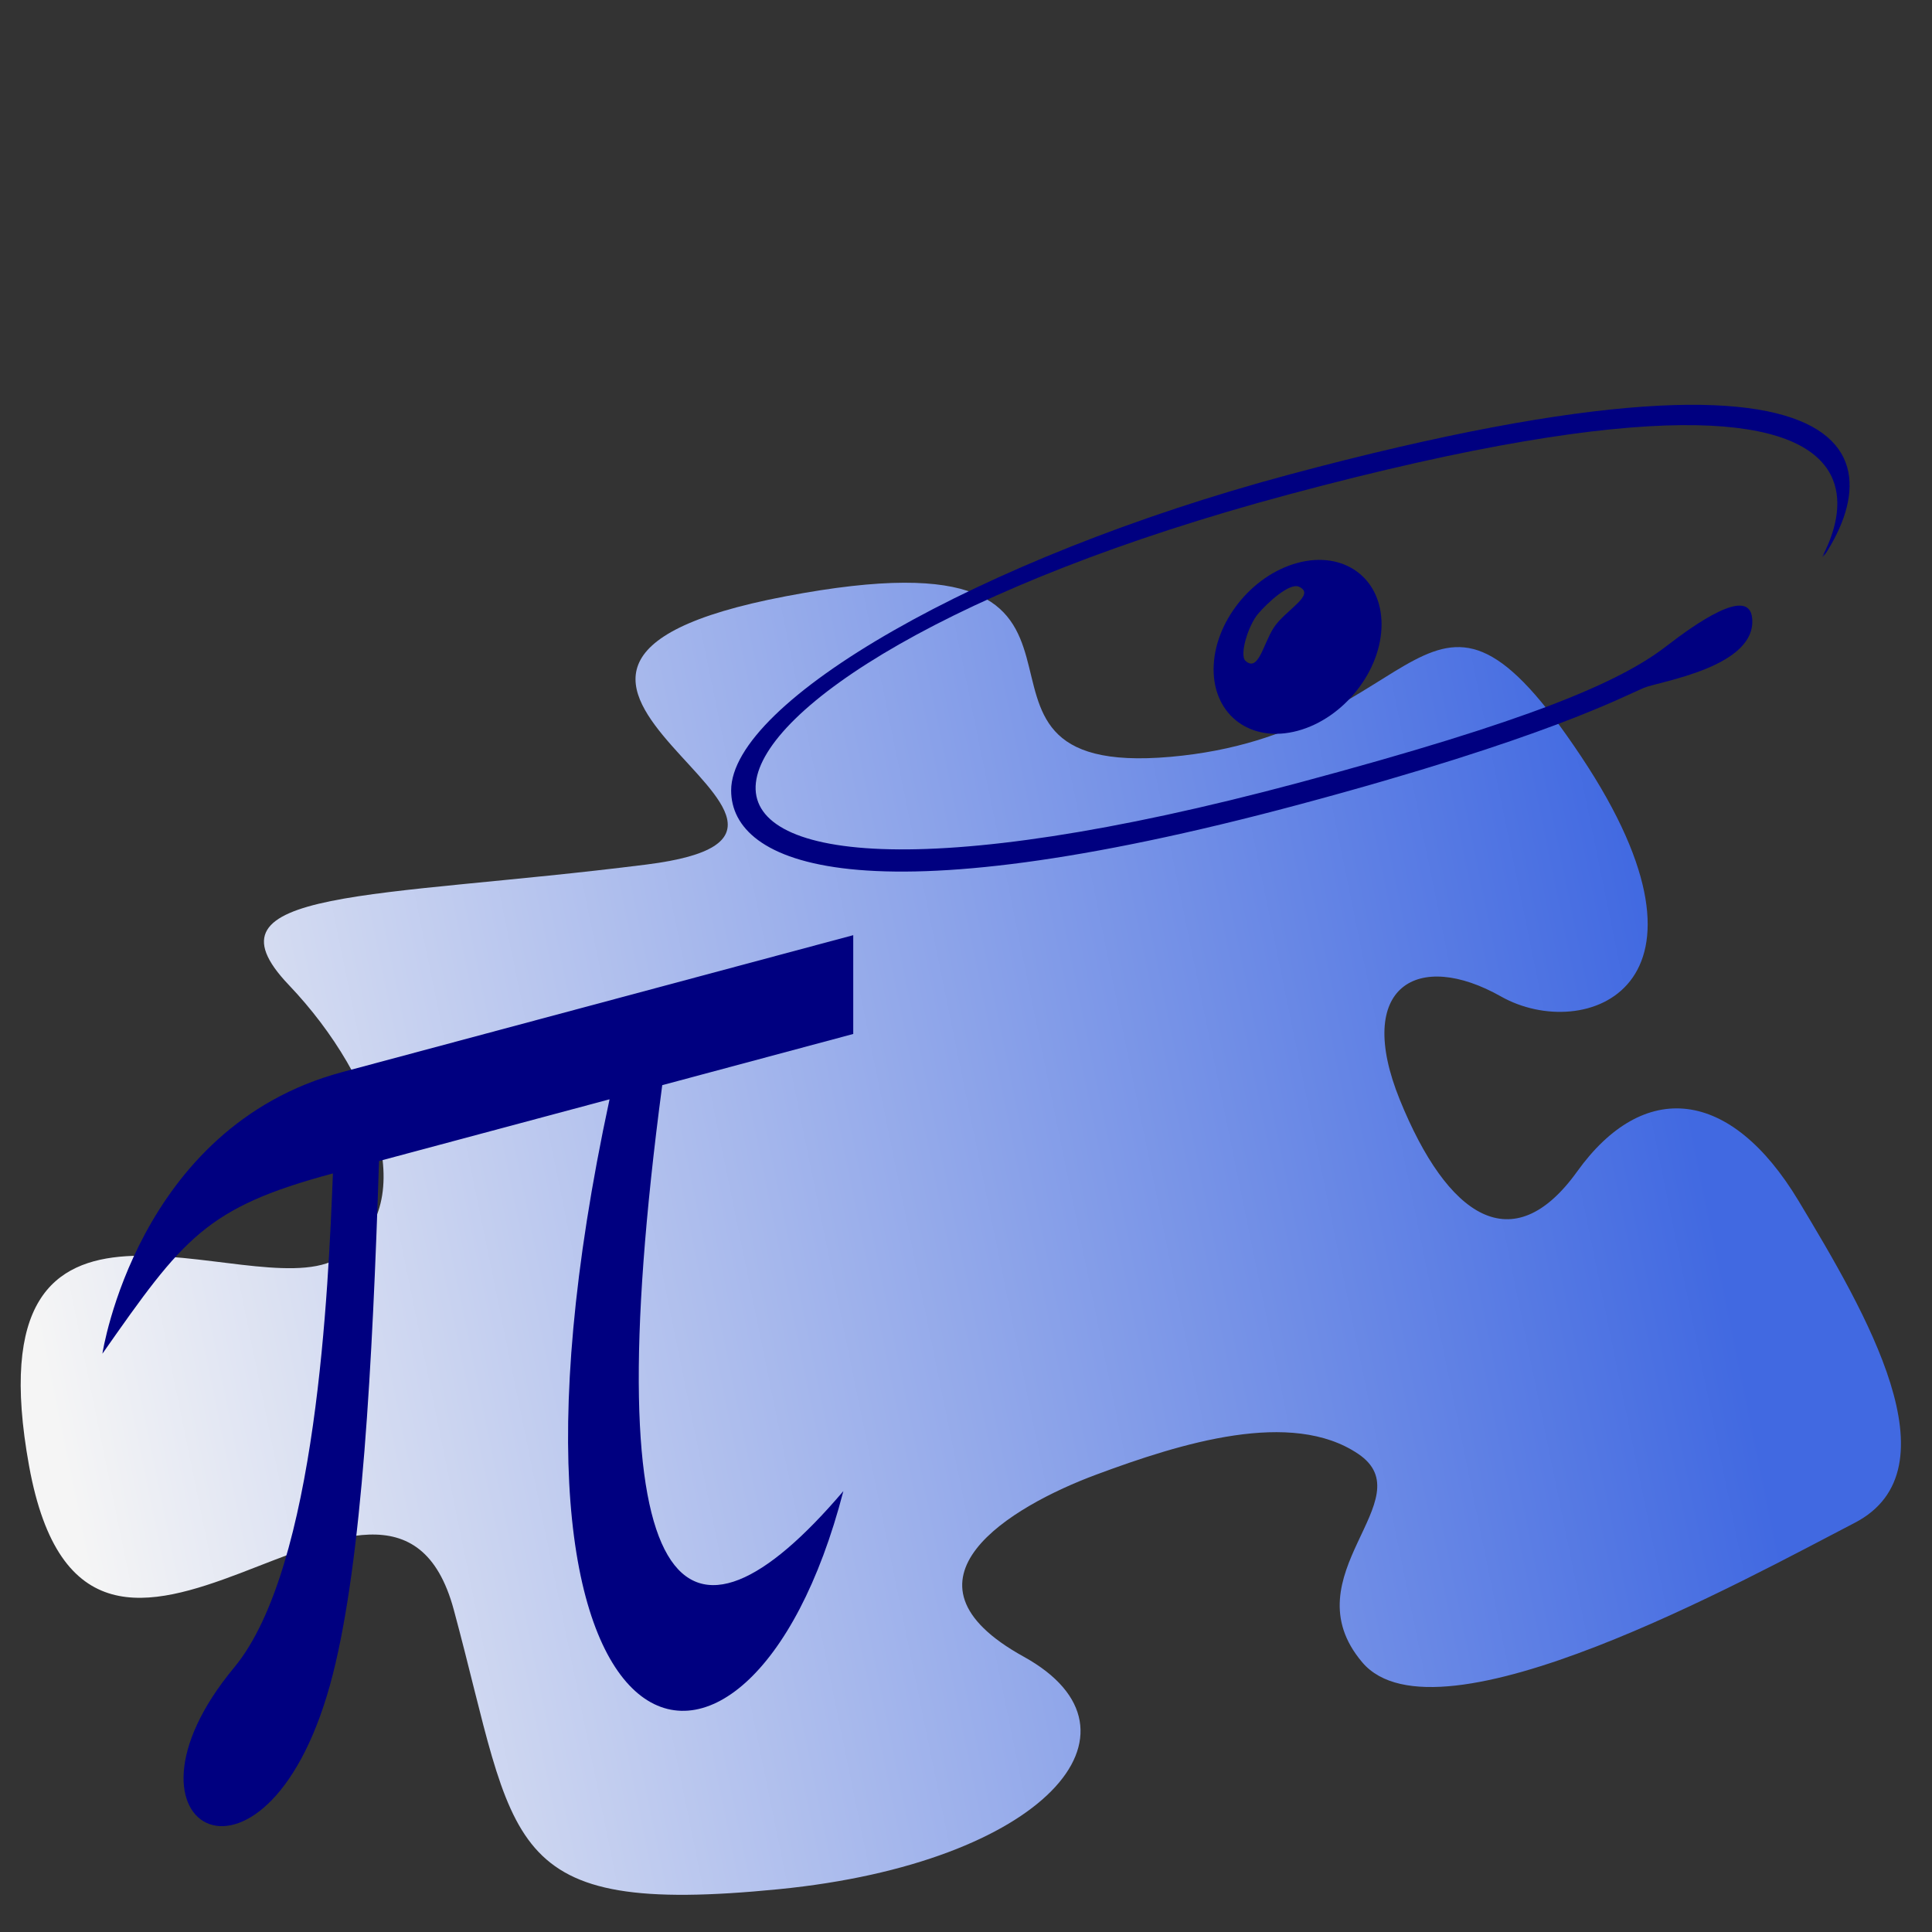
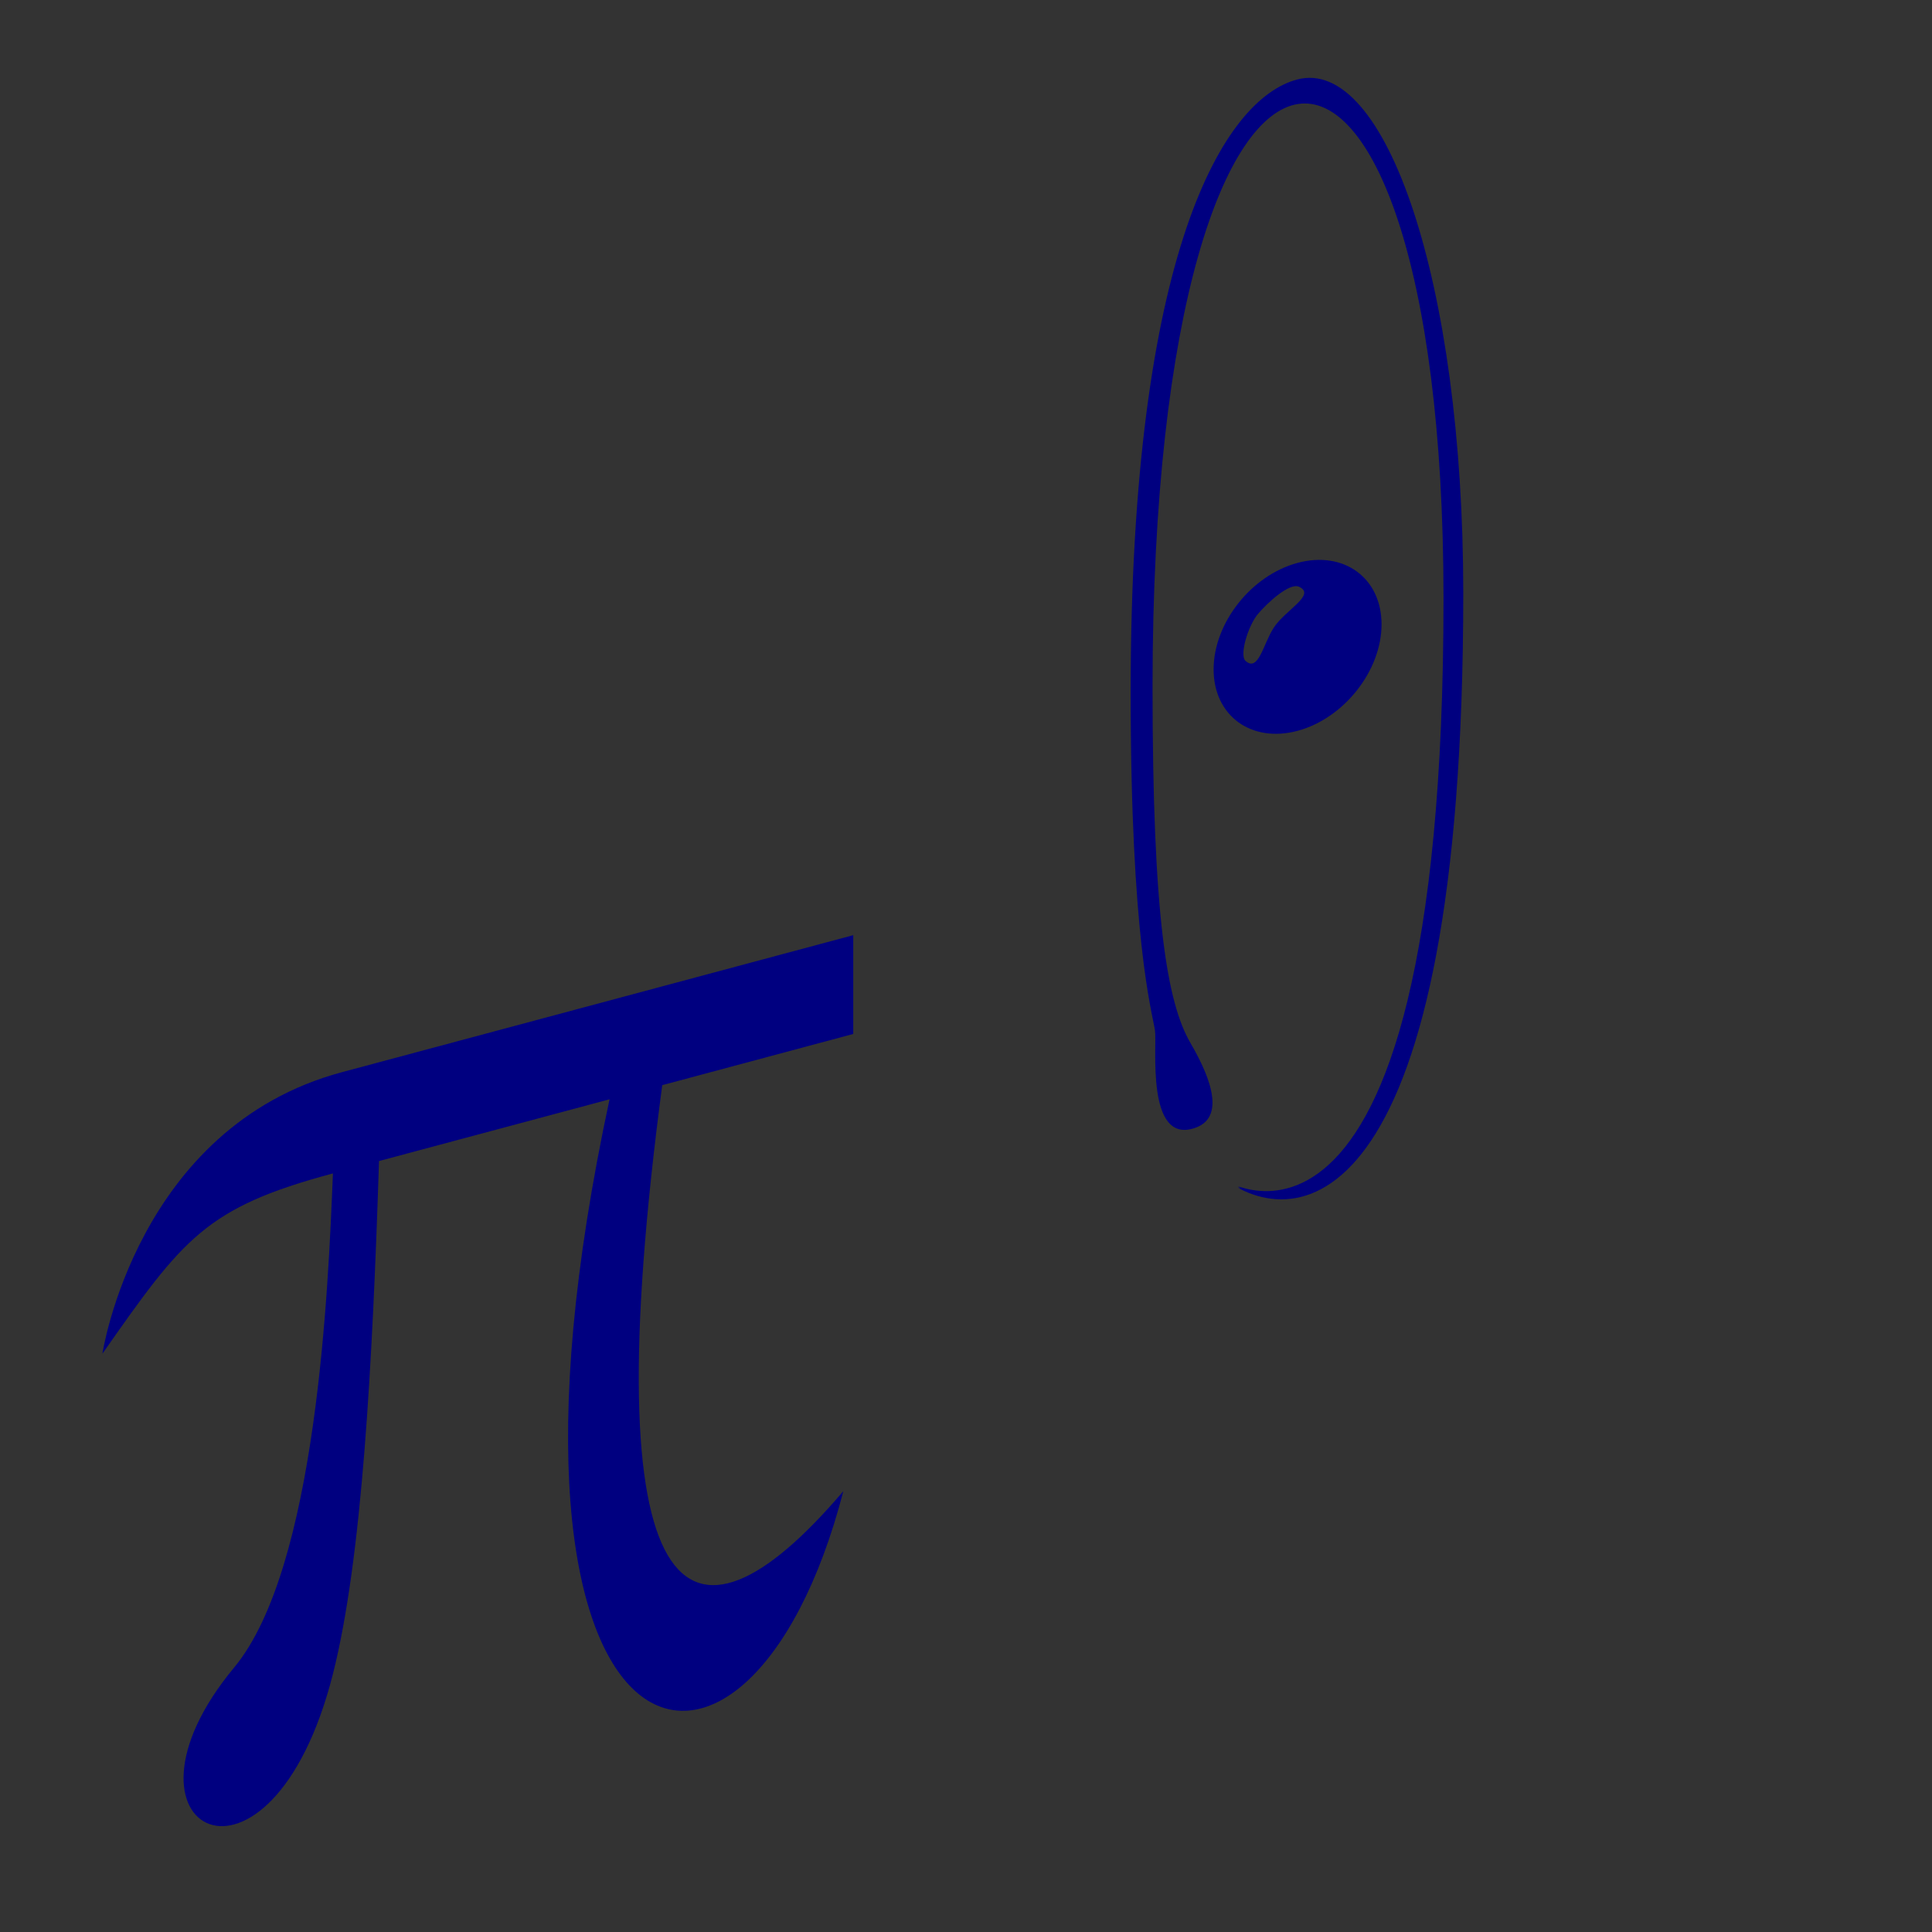
<svg xmlns="http://www.w3.org/2000/svg" xmlns:ns1="http://sodipodi.sourceforge.net/DTD/sodipodi-0.dtd" xmlns:ns2="http://www.inkscape.org/namespaces/inkscape" xmlns:xlink="http://www.w3.org/1999/xlink" version="1.0" width="44" height="44" id="svg2" ns1:version="0.32" ns2:version="0.45" ns1:docname="N_math_physics.svg" ns2:output_extension="org.inkscape.output.svg.inkscape" ns1:docbase="C:\Documents and Settings\masanobu\My Documents\My Pictures\メインページ素材\old_fashion" ns1:modified="true">
  <rect width="100%" height="100%" fill="#333333" stroke="none" />
  <ns1:namedview ns2:window-height="680" ns2:window-width="1024" ns2:pageshadow="2" ns2:pageopacity="0.0" guidetolerance="10.0" gridtolerance="10.0" objecttolerance="10.0" borderopacity="1.0" bordercolor="#666666" pagecolor="#ffffff" id="base" ns2:zoom="12.130476" ns2:cx="27.204568" ns2:cy="19.024357" ns2:window-x="-4" ns2:window-y="-4" ns2:current-layer="svg2" width="44px" height="44px" />
  <defs id="defs5">
    <linearGradient id="linearGradient2779">
      <stop offset="0" id="stop2781" style="stop-color:#4169e1;stop-opacity:1;" />
      <stop offset="1" id="stop2783" style="stop-color:#f5f5f5;stop-opacity:1;" />
    </linearGradient>
    <linearGradient ns2:collect="always" id="linearGradient7168" x1="47.762" y1="18.86" gradientTransform="translate(-9.253,6.347)" x2="10.599" gradientUnits="userSpaceOnUse" xlink:href="#linearGradient2779" y2="26.461" />
    <linearGradient id="linearGradient3065">
      <stop style="stop-color:#c8c8c8;stop-opacity:1" offset="0" id="stop3067" />
      <stop style="stop-color:#646464;stop-opacity:1" offset="1" id="stop3069" />
    </linearGradient>
    <linearGradient id="linearGradient3055">
      <stop style="stop-color:#d7d7d7;stop-opacity:1" offset="0" id="stop3057" />
      <stop style="stop-color:#c8c8c8;stop-opacity:1" offset="1" id="stop3059" />
    </linearGradient>
    <linearGradient id="linearGradient3041">
      <stop style="stop-color:#d7d7d7;stop-opacity:1" offset="0" id="stop3043" />
      <stop style="stop-color:white;stop-opacity:1" offset="1" id="stop3045" />
    </linearGradient>
    <linearGradient id="linearGradient2889">
      <stop style="stop-color:#a0a3e1;stop-opacity:1" offset="0" id="stop2891" />
      <stop style="stop-color:#dedcfa;stop-opacity:1" offset="1" id="stop2893" />
    </linearGradient>
    <linearGradient id="linearGradient2812">
      <stop style="stop-color:black;stop-opacity:1" offset="0" id="stop2814" />
      <stop style="stop-color:white;stop-opacity:0" offset="1" id="stop2816" />
    </linearGradient>
    <mask id="mask2799">
-       <path d="M 168.994,144.763 C 168.994,144.763 214.493,156.633 246.145,148.72 C 277.796,140.807 309.448,103.221 309.448,103.221 C 309.448,103.221 344.067,191.252 348.023,221.914 C 351.98,252.577 350.002,289.174 327.252,311.923 C 304.502,334.673 255.672,325.408 232.297,302.032 C 218.414,288.149 204.602,261.479 192.733,233.783 C 180.863,206.088 168.005,143.774 168.994,144.763 z " style="fill:#e8e7fe;fill-opacity:1;fill-rule:evenodd;stroke:#000000;stroke-width:3.125;stroke-linecap:butt;stroke-linejoin:round;stroke-miterlimit:4;stroke-dasharray:none;stroke-opacity:1" id="use2796" />
+       <path d="M 168.994,144.763 C 168.994,144.763 214.493,156.633 246.145,148.72 C 277.796,140.807 309.448,103.221 309.448,103.221 C 309.448,103.221 344.067,191.252 348.023,221.914 C 351.98,252.577 350.002,289.174 327.252,311.923 C 304.502,334.673 255.672,325.408 232.297,302.032 C 218.414,288.149 204.602,261.479 192.733,233.783 z " style="fill:#e8e7fe;fill-opacity:1;fill-rule:evenodd;stroke:#000000;stroke-width:3.125;stroke-linecap:butt;stroke-linejoin:round;stroke-miterlimit:4;stroke-dasharray:none;stroke-opacity:1" id="use2796" />
    </mask>
    <mask id="mask2858">
      <path d="M 100,24 C 100,24 88.5,66.5 134,76 C 179.5,85.5 217,67 217,67 C 217,67 211,163.464 196,192.464 C 181,221.464 141.5,254 118,254 C 94.5,254 76,238.5 70,223.5 C 64,208.5 60.5,128 71,102 C 78.203,84.164 73,78.5 82,49.5 C 87.643,31.316 100.5,23 100,24 z " style="fill:#e8e7fe;fill-opacity:1;fill-rule:evenodd;stroke:#000000;stroke-width:3.125;stroke-linecap:butt;stroke-linejoin:miter;stroke-miterlimit:4;stroke-dasharray:none;stroke-opacity:1" id="use2848" />
    </mask>
    <linearGradient x1="92.604" y1="304.51" x2="263.83" y2="26.29" id="linearGradient2895" xlink:href="#linearGradient2889" gradientUnits="userSpaceOnUse" />
    <linearGradient x1="24.042" y1="215.043" x2="340.825" y2="215.043" id="linearGradient3047" xlink:href="#linearGradient3041" gradientUnits="userSpaceOnUse" />
    <linearGradient x1="24.042" y1="215.043" x2="340.825" y2="215.043" id="linearGradient3051" xlink:href="#linearGradient3041" gradientUnits="userSpaceOnUse" gradientTransform="translate(-218.932,-174.208)" />
    <linearGradient x1="51.5" y1="197.354" x2="51.5" y2="137.499" id="linearGradient3061" xlink:href="#linearGradient3055" gradientUnits="userSpaceOnUse" gradientTransform="translate(-0.5,6.75)" />
    <linearGradient x1="58" y1="157" x2="371.5" y2="157" id="linearGradient3071" xlink:href="#linearGradient3065" gradientUnits="userSpaceOnUse" />
    <linearGradient x1="24.042" y1="215.043" x2="340.825" y2="215.043" id="linearGradient3084" xlink:href="#linearGradient3041" gradientUnits="userSpaceOnUse" />
    <linearGradient x1="51.5" y1="197.354" x2="51.5" y2="137.499" id="linearGradient3086" xlink:href="#linearGradient3055" gradientUnits="userSpaceOnUse" gradientTransform="translate(-0.5,6.75)" />
    <linearGradient x1="58" y1="157" x2="371.5" y2="157" id="linearGradient3088" xlink:href="#linearGradient3065" gradientUnits="userSpaceOnUse" />
    <linearGradient x1="24.042" y1="215.043" x2="340.825" y2="215.043" id="linearGradient3108" xlink:href="#linearGradient3041" gradientUnits="userSpaceOnUse" />
    <linearGradient x1="51.5" y1="197.354" x2="51.5" y2="137.499" id="linearGradient3110" xlink:href="#linearGradient3055" gradientUnits="userSpaceOnUse" gradientTransform="translate(-0.5,6.75)" />
    <linearGradient x1="58" y1="157" x2="371.5" y2="157" id="linearGradient3112" xlink:href="#linearGradient3065" gradientUnits="userSpaceOnUse" />
    <linearGradient x1="24.042" y1="215.043" x2="340.825" y2="215.043" id="linearGradient3120" xlink:href="#linearGradient3041" gradientUnits="userSpaceOnUse" />
    <linearGradient x1="51.5" y1="197.354" x2="51.5" y2="137.499" id="linearGradient3122" xlink:href="#linearGradient3055" gradientUnits="userSpaceOnUse" gradientTransform="translate(-0.5,6.75)" />
    <linearGradient x1="58" y1="157" x2="371.5" y2="157" id="linearGradient3124" xlink:href="#linearGradient3065" gradientUnits="userSpaceOnUse" />
    <mask id="mask3114">
      <g id="g3073">
        <rect width="316.784" height="33.941" x="24.042" y="198.073" style="opacity:1;fill:url(#linearGradient3120);fill-opacity:1;fill-rule:nonzero;stroke:none;stroke-width:15;stroke-linecap:round;stroke-linejoin:round;stroke-miterlimit:4;stroke-dasharray:none;stroke-dashoffset:0;stroke-opacity:1" id="rect3039" />
        <rect width="41" height="59.75" x="24" y="144.25" style="opacity:1;fill:url(#linearGradient3122);fill-opacity:1;fill-rule:nonzero;stroke:none;stroke-width:15;stroke-linecap:round;stroke-linejoin:round;stroke-miterlimit:4;stroke-dasharray:none;stroke-dashoffset:0;stroke-opacity:1" id="rect3053" />
        <rect width="313.5" height="78" x="58" y="118" style="opacity:1;fill:url(#linearGradient3124);fill-opacity:1;fill-rule:nonzero;stroke:none;stroke-width:15;stroke-linecap:round;stroke-linejoin:round;stroke-miterlimit:4;stroke-dasharray:none;stroke-dashoffset:0;stroke-opacity:1" id="rect3063" />
      </g>
    </mask>
    <linearGradient x1="24.042" y1="215.043" x2="340.825" y2="215.043" id="linearGradient1923" xlink:href="#linearGradient3041" gradientUnits="userSpaceOnUse" />
    <linearGradient x1="51.5" y1="197.354" x2="51.5" y2="137.499" id="linearGradient1925" xlink:href="#linearGradient3055" gradientUnits="userSpaceOnUse" gradientTransform="translate(-0.5,6.75)" />
    <linearGradient x1="58" y1="157" x2="371.5" y2="157" id="linearGradient1927" xlink:href="#linearGradient3065" gradientUnits="userSpaceOnUse" />
    <linearGradient x1="24.042" y1="215.043" x2="340.825" y2="215.043" id="linearGradient1935" xlink:href="#linearGradient3041" gradientUnits="userSpaceOnUse" />
    <linearGradient x1="51.5" y1="197.354" x2="51.5" y2="137.499" id="linearGradient1937" xlink:href="#linearGradient3055" gradientUnits="userSpaceOnUse" gradientTransform="translate(-0.5,6.75)" />
    <linearGradient x1="58" y1="157" x2="371.5" y2="157" id="linearGradient1939" xlink:href="#linearGradient3065" gradientUnits="userSpaceOnUse" />
    <mask id="mask1929">
      <g transform="matrix(1,0,0,-1,216,226.014)" id="g1915">
        <rect width="316.784" height="33.941" x="24.042" y="198.073" style="opacity:1;fill:url(#linearGradient1935);fill-opacity:1;fill-rule:nonzero;stroke:none;stroke-width:15;stroke-linecap:round;stroke-linejoin:round;stroke-miterlimit:4;stroke-dasharray:none;stroke-dashoffset:0;stroke-opacity:1" id="rect1917" />
        <rect width="41" height="59.75" x="24" y="144.25" style="opacity:1;fill:url(#linearGradient1937);fill-opacity:1;fill-rule:nonzero;stroke:none;stroke-width:15;stroke-linecap:round;stroke-linejoin:round;stroke-miterlimit:4;stroke-dasharray:none;stroke-dashoffset:0;stroke-opacity:1" id="rect1919" />
        <rect width="313.5" height="78" x="58" y="118" style="opacity:1;fill:url(#linearGradient1939);fill-opacity:1;fill-rule:nonzero;stroke:none;stroke-width:15;stroke-linecap:round;stroke-linejoin:round;stroke-miterlimit:4;stroke-dasharray:none;stroke-dashoffset:0;stroke-opacity:1" id="rect1921" />
      </g>
    </mask>
  </defs>
-   <path id="path1882" d="M 10.334,36.659 C 11.782,42.017 11.352,43.657 17.74,43.025 C 23.778,42.428 26.387,39.427 23.313,37.729 C 20.171,35.994 23.031,34.302 24.965,33.584 C 26.899,32.865 29.411,32.083 30.933,33.112 C 32.455,34.141 29.344,35.876 31.025,37.859 C 32.727,39.868 39.809,35.941 42.237,34.683 C 44.596,33.462 42.478,29.872 40.963,27.352 C 39.41,24.767 37.43,24.576 35.919,26.68 C 34.449,28.727 32.962,27.714 31.88,25.047 C 30.829,22.455 32.296,21.626 34.186,22.695 C 36.077,23.763 39.524,22.508 36.01,17.229 C 32.455,11.888 32.548,16.715 26.662,17.236 C 20.688,17.766 26.802,11.882 17.894,13.58 C 9.071,15.262 20.838,18.918 14.725,19.689 C 8.525,20.471 4.464,20.215 6.575,22.429 C 8.644,24.6 9.662,27.661 7.634,28.692 C 5.606,29.722 -0.7,25.876 0.662,33.384 C 2.02,40.877 8.891,31.322 10.334,36.659 z " style="fill:url(#linearGradient7168);fill-opacity:1;fill-rule:evenodd;stroke:none;stroke-width:1;stroke-linecap:butt;stroke-linejoin:miter;stroke-miterlimit:4;stroke-dasharray:none;stroke-opacity:1" />
  <g id="g3189">
    <path id="path3096" style="fill:#000080;fill-opacity:1;fill-rule:evenodd;stroke:none;stroke-width:15;stroke-linecap:round;stroke-linejoin:round;stroke-miterlimit:4;stroke-dashoffset:0;stroke-opacity:1" d="M 31.464,14.219 C 31.464,15.275 30.607,16.361 29.552,16.644 C 28.496,16.927 27.639,16.3 27.639,15.244 C 27.639,14.188 28.496,13.102 29.552,12.819 C 30.607,12.536 31.464,13.164 31.464,14.219 z M 29.008,14.296 C 28.768,14.665 28.66,15.317 28.365,15.05 C 28.222,14.919 28.425,14.247 28.652,13.979 C 28.861,13.732 29.366,13.264 29.584,13.363 C 29.984,13.545 29.271,13.891 29.008,14.296 z " />
-     <path transform="matrix(7.5e-2,-2.0096189e-2,0,7.5e-2,14.589,5.166)" id="path3154" mask="url(#mask3114)" style="fill:#000080;fill-opacity:1;fill-rule:evenodd;stroke:none;stroke-width:1px;stroke-linecap:butt;stroke-linejoin:miter;stroke-opacity:1" d="M 354,202 C 380,178 385,128 197,128 C 102.499,128 27.499,151.62 27.499,178.5 C 27.499,200.772 66.5,229 200,229 C 274.981,229 298.321,222.581 304.671,221.618 C 309.227,220.926 339.047,224.548 337.53,209.22 C 336.534,199.15 320.105,206.458 311.414,210.828 C 297.191,217.98 270.111,222.354 200,222.354 C -31.176,222.354 -7.79,134 197,134 C 421.056,134 354,204 354,202 z " />
    <path id="path3168" mask="url(#mask3114)" style="fill:#000080;fill-opacity:1;fill-rule:evenodd;stroke:none;stroke-width:1px;stroke-linecap:butt;stroke-linejoin:miter;stroke-opacity:1" transform="matrix(0,7.5e-2,-7.5e-2,2.0096189e-2,42.925,-3.838)" d="M 354,202 C 380,178 385,128 197,128 C 102.499,128 27.499,151.62 27.499,178.5 C 27.499,200.772 66.5,229 200,229 C 274.981,229 298.321,222.581 304.671,221.618 C 309.227,220.926 339.047,224.548 337.53,209.22 C 336.534,199.15 320.105,206.458 311.414,210.828 C 297.191,217.98 270.111,222.354 200,222.354 C -31.176,222.354 -7.79,134 197,134 C 421.056,134 354,204 354,202 z " />
  </g>
  <path d="M 19.207,33.959 C 17.02,42.4 10.526,40.635 13.882,25.036 C 12.063,25.523 10.545,25.93 8.632,26.442 C 8.482,31.095 8.246,35.504 7.582,38.124 C 6.16,43.731 2.255,41.681 5.332,37.977 C 7.222,35.7 7.478,29.296 7.582,26.724 C 4.682,27.501 4.176,28.199 2.332,30.83 C 2.332,30.83 3.113,25.671 7.788,24.418 L 19.432,21.298 L 19.432,23.548 C 19.432,23.548 16.713,24.277 15.082,24.714 C 13.488,36.729 15.633,38.159 19.207,33.959 z " style="fill:#000080;fill-opacity:1;fill-rule:evenodd;stroke:none;stroke-width:1px;stroke-linecap:butt;stroke-linejoin:miter;stroke-opacity:1" id="path2988" />
</svg>